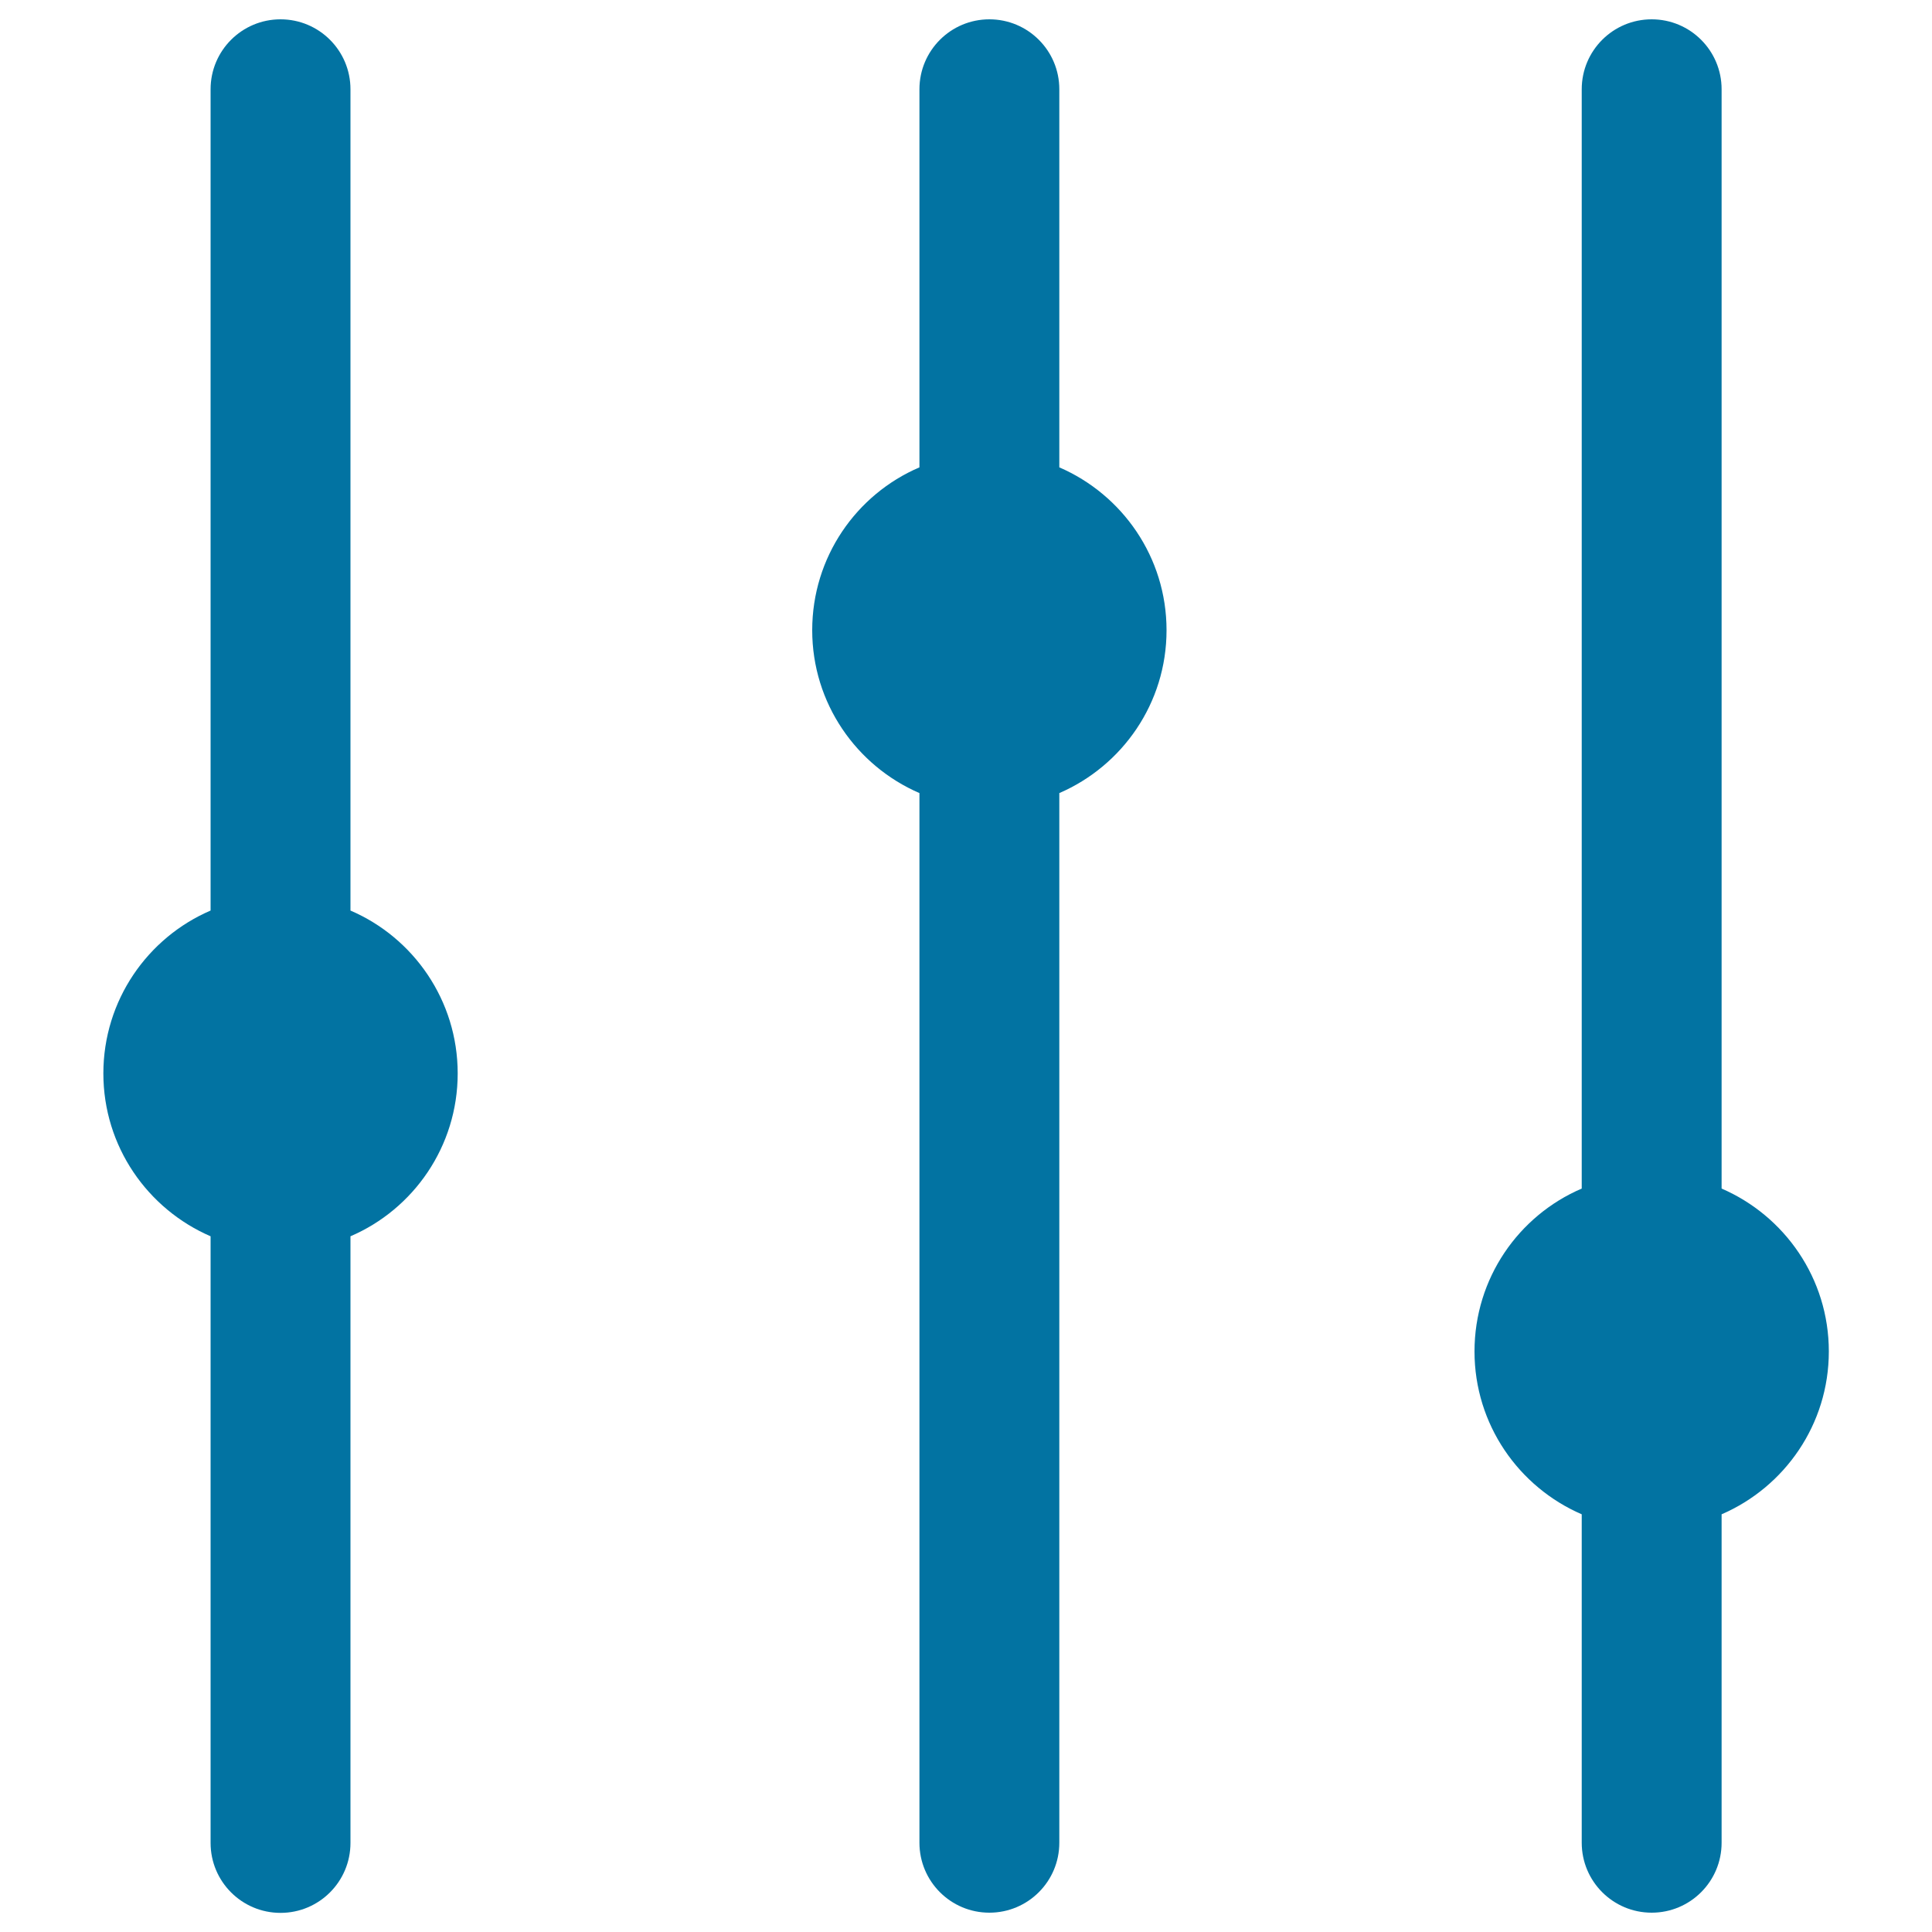
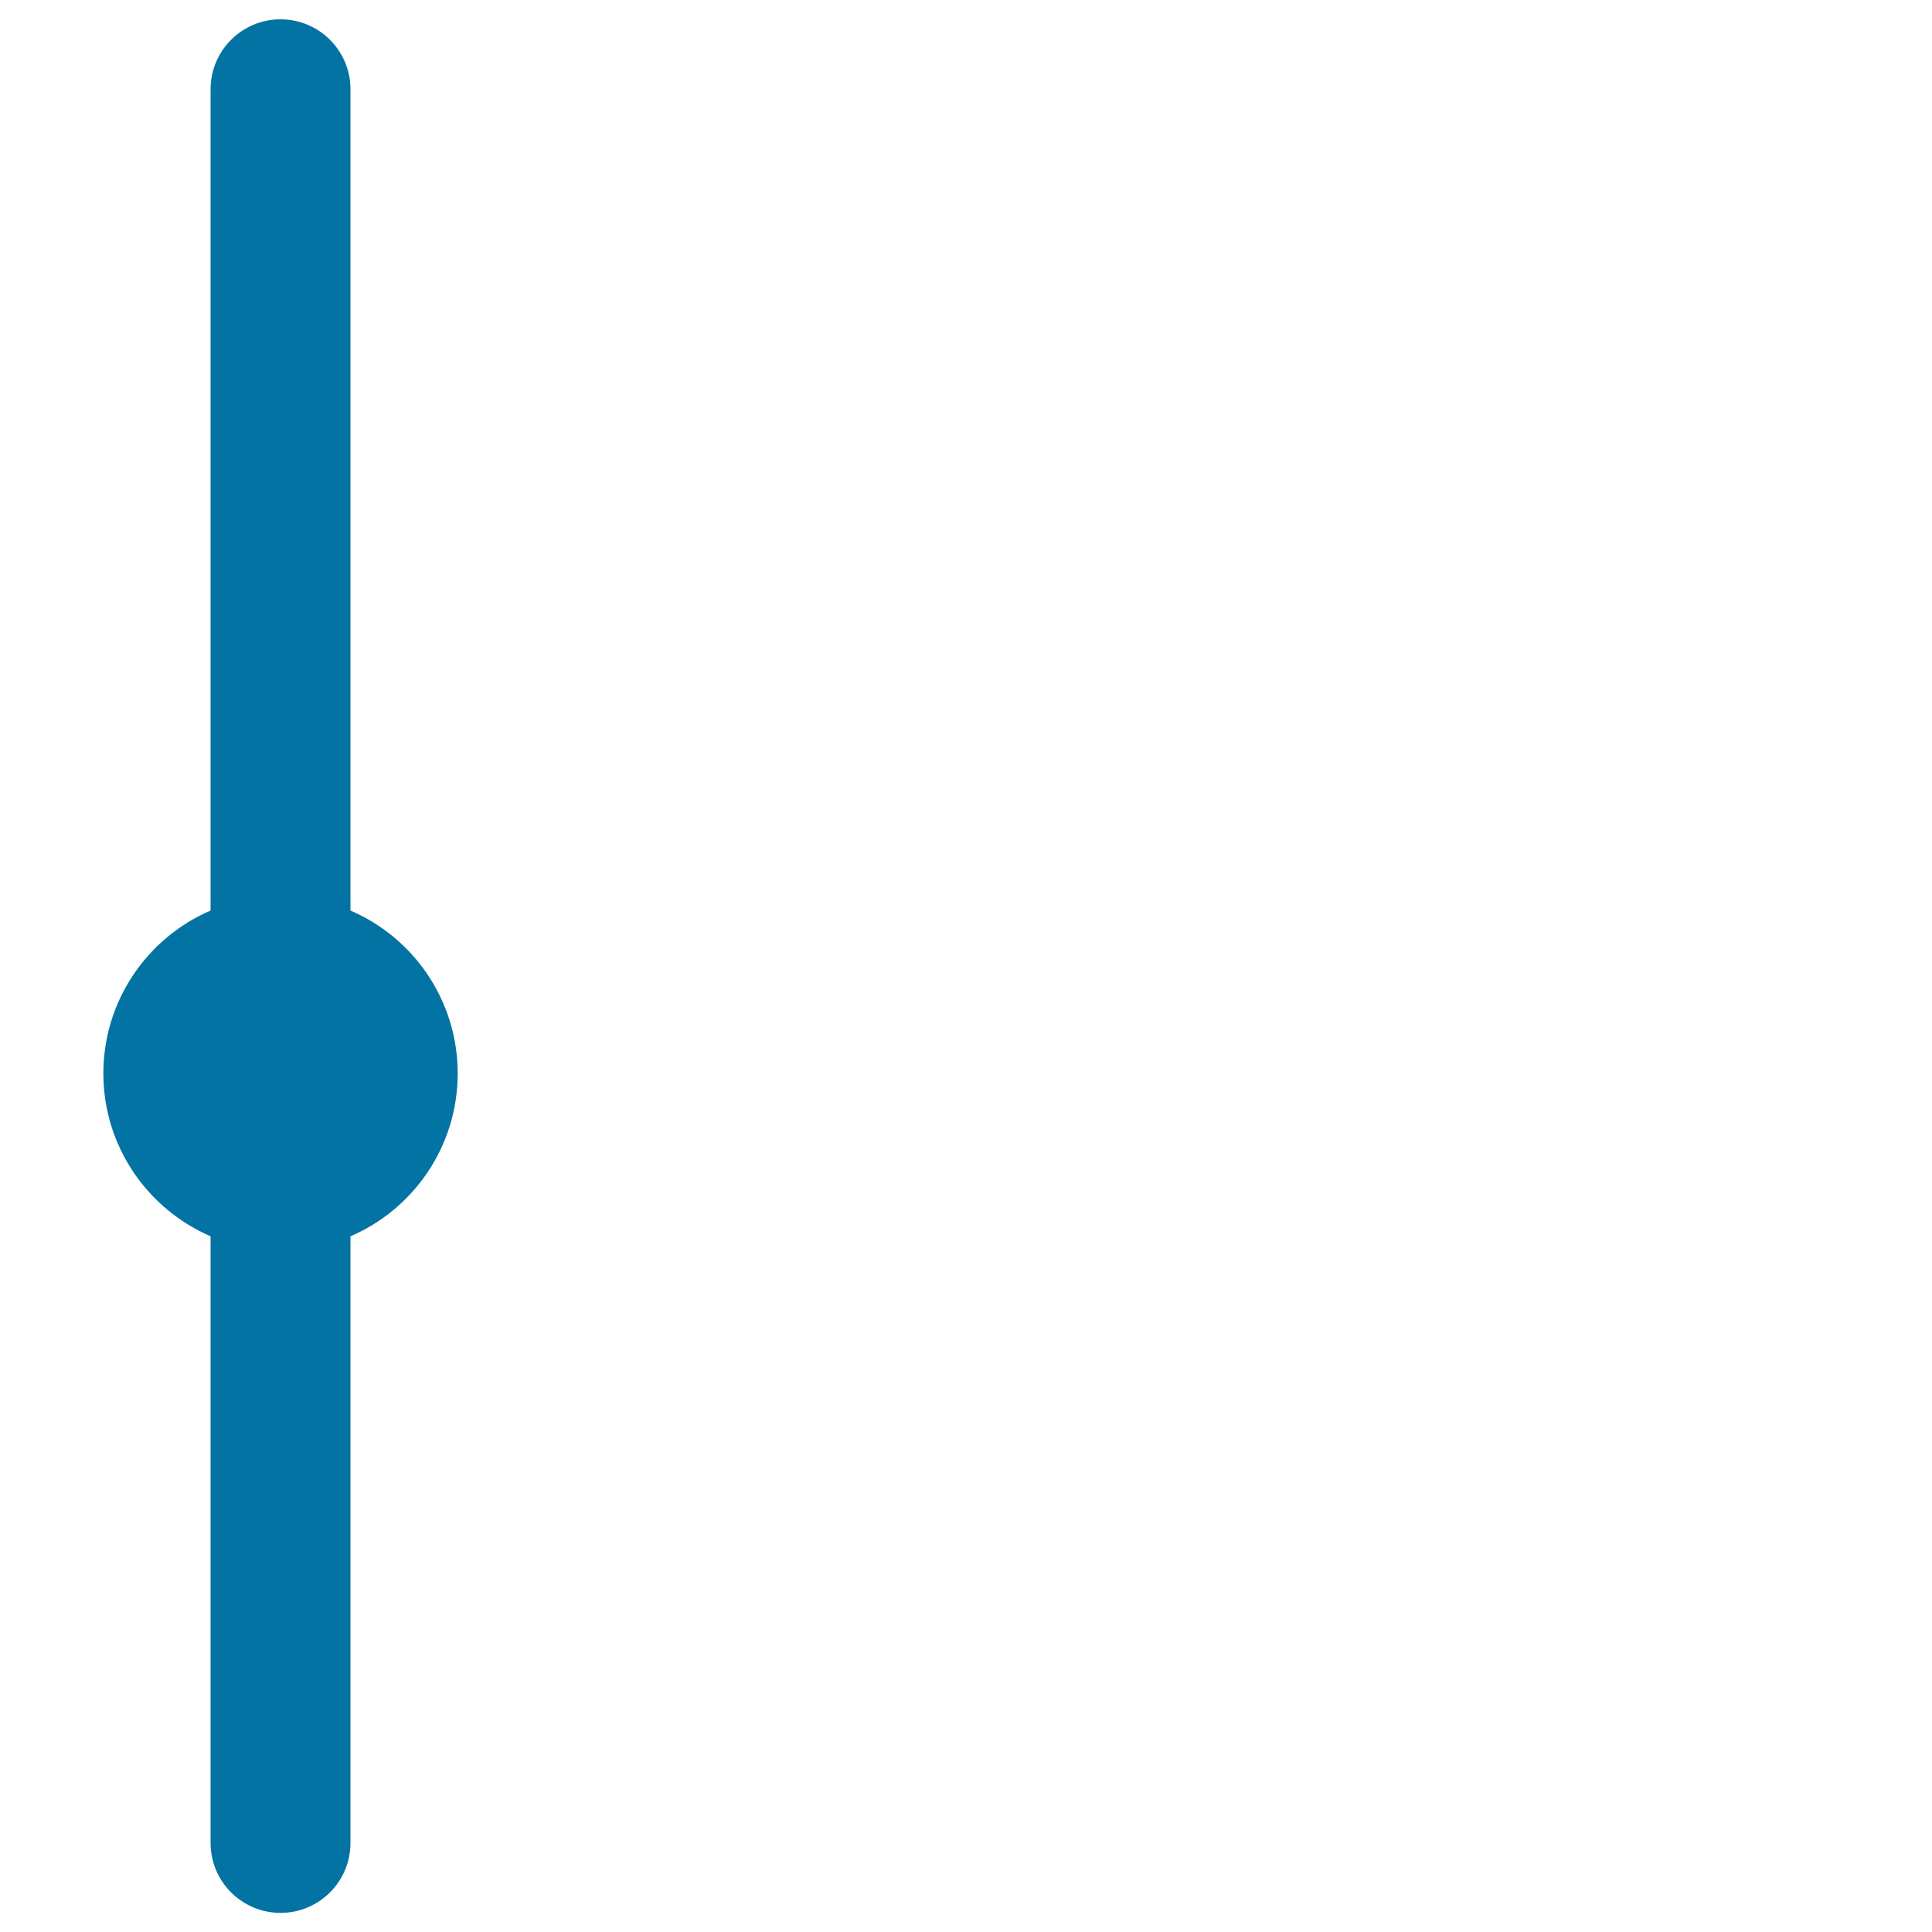
<svg xmlns="http://www.w3.org/2000/svg" viewBox="0 0 1000 1000" style="fill:#0273a2">
  <title>EQ SVG icon</title>
  <path d="M181.4,471.3V46.2c0-20-16.2-36.2-36.2-36.2S109,26.2,109,46.2v425.1c-32.6,14-55.5,46.5-55.5,84.3c0,37.8,22.9,70.2,55.5,84.3v314c0,20,16.2,36.2,36.2,36.2s36.2-16.2,36.2-36.2v-314c32.6-14,55.5-46.5,55.5-84.3C236.9,517.8,214,485.3,181.4,471.3z" />
-   <path d="M946.6,699.5c0-37.8-22.9-70.2-55.5-84.3V46.2c0-20-16.2-36.2-36.2-36.2s-36.2,16.2-36.2,36.2v569c-32.7,14-55.5,46.5-55.5,84.3c0,37.8,22.9,70.2,55.5,84.3v170c0,20,16.2,36.2,36.2,36.2s36.2-16.2,36.2-36.2v-170C923.7,769.7,946.6,737.3,946.6,699.5L946.6,699.5z" />
-   <path d="M548.3,241.9V46.2c0-20-16.2-36.2-36.2-36.2c-20,0-36.2,16.2-36.2,36.2v195.7c-32.7,14-55.5,46.5-55.5,84.3c0,37.8,22.9,70.2,55.5,84.3v543.3c0,20,16.2,36.2,36.2,36.2c20,0,36.2-16.2,36.2-36.2V410.5c32.6-14.1,55.5-46.5,55.5-84.3C603.8,288.4,580.9,256,548.3,241.9L548.3,241.9z" />
</svg>